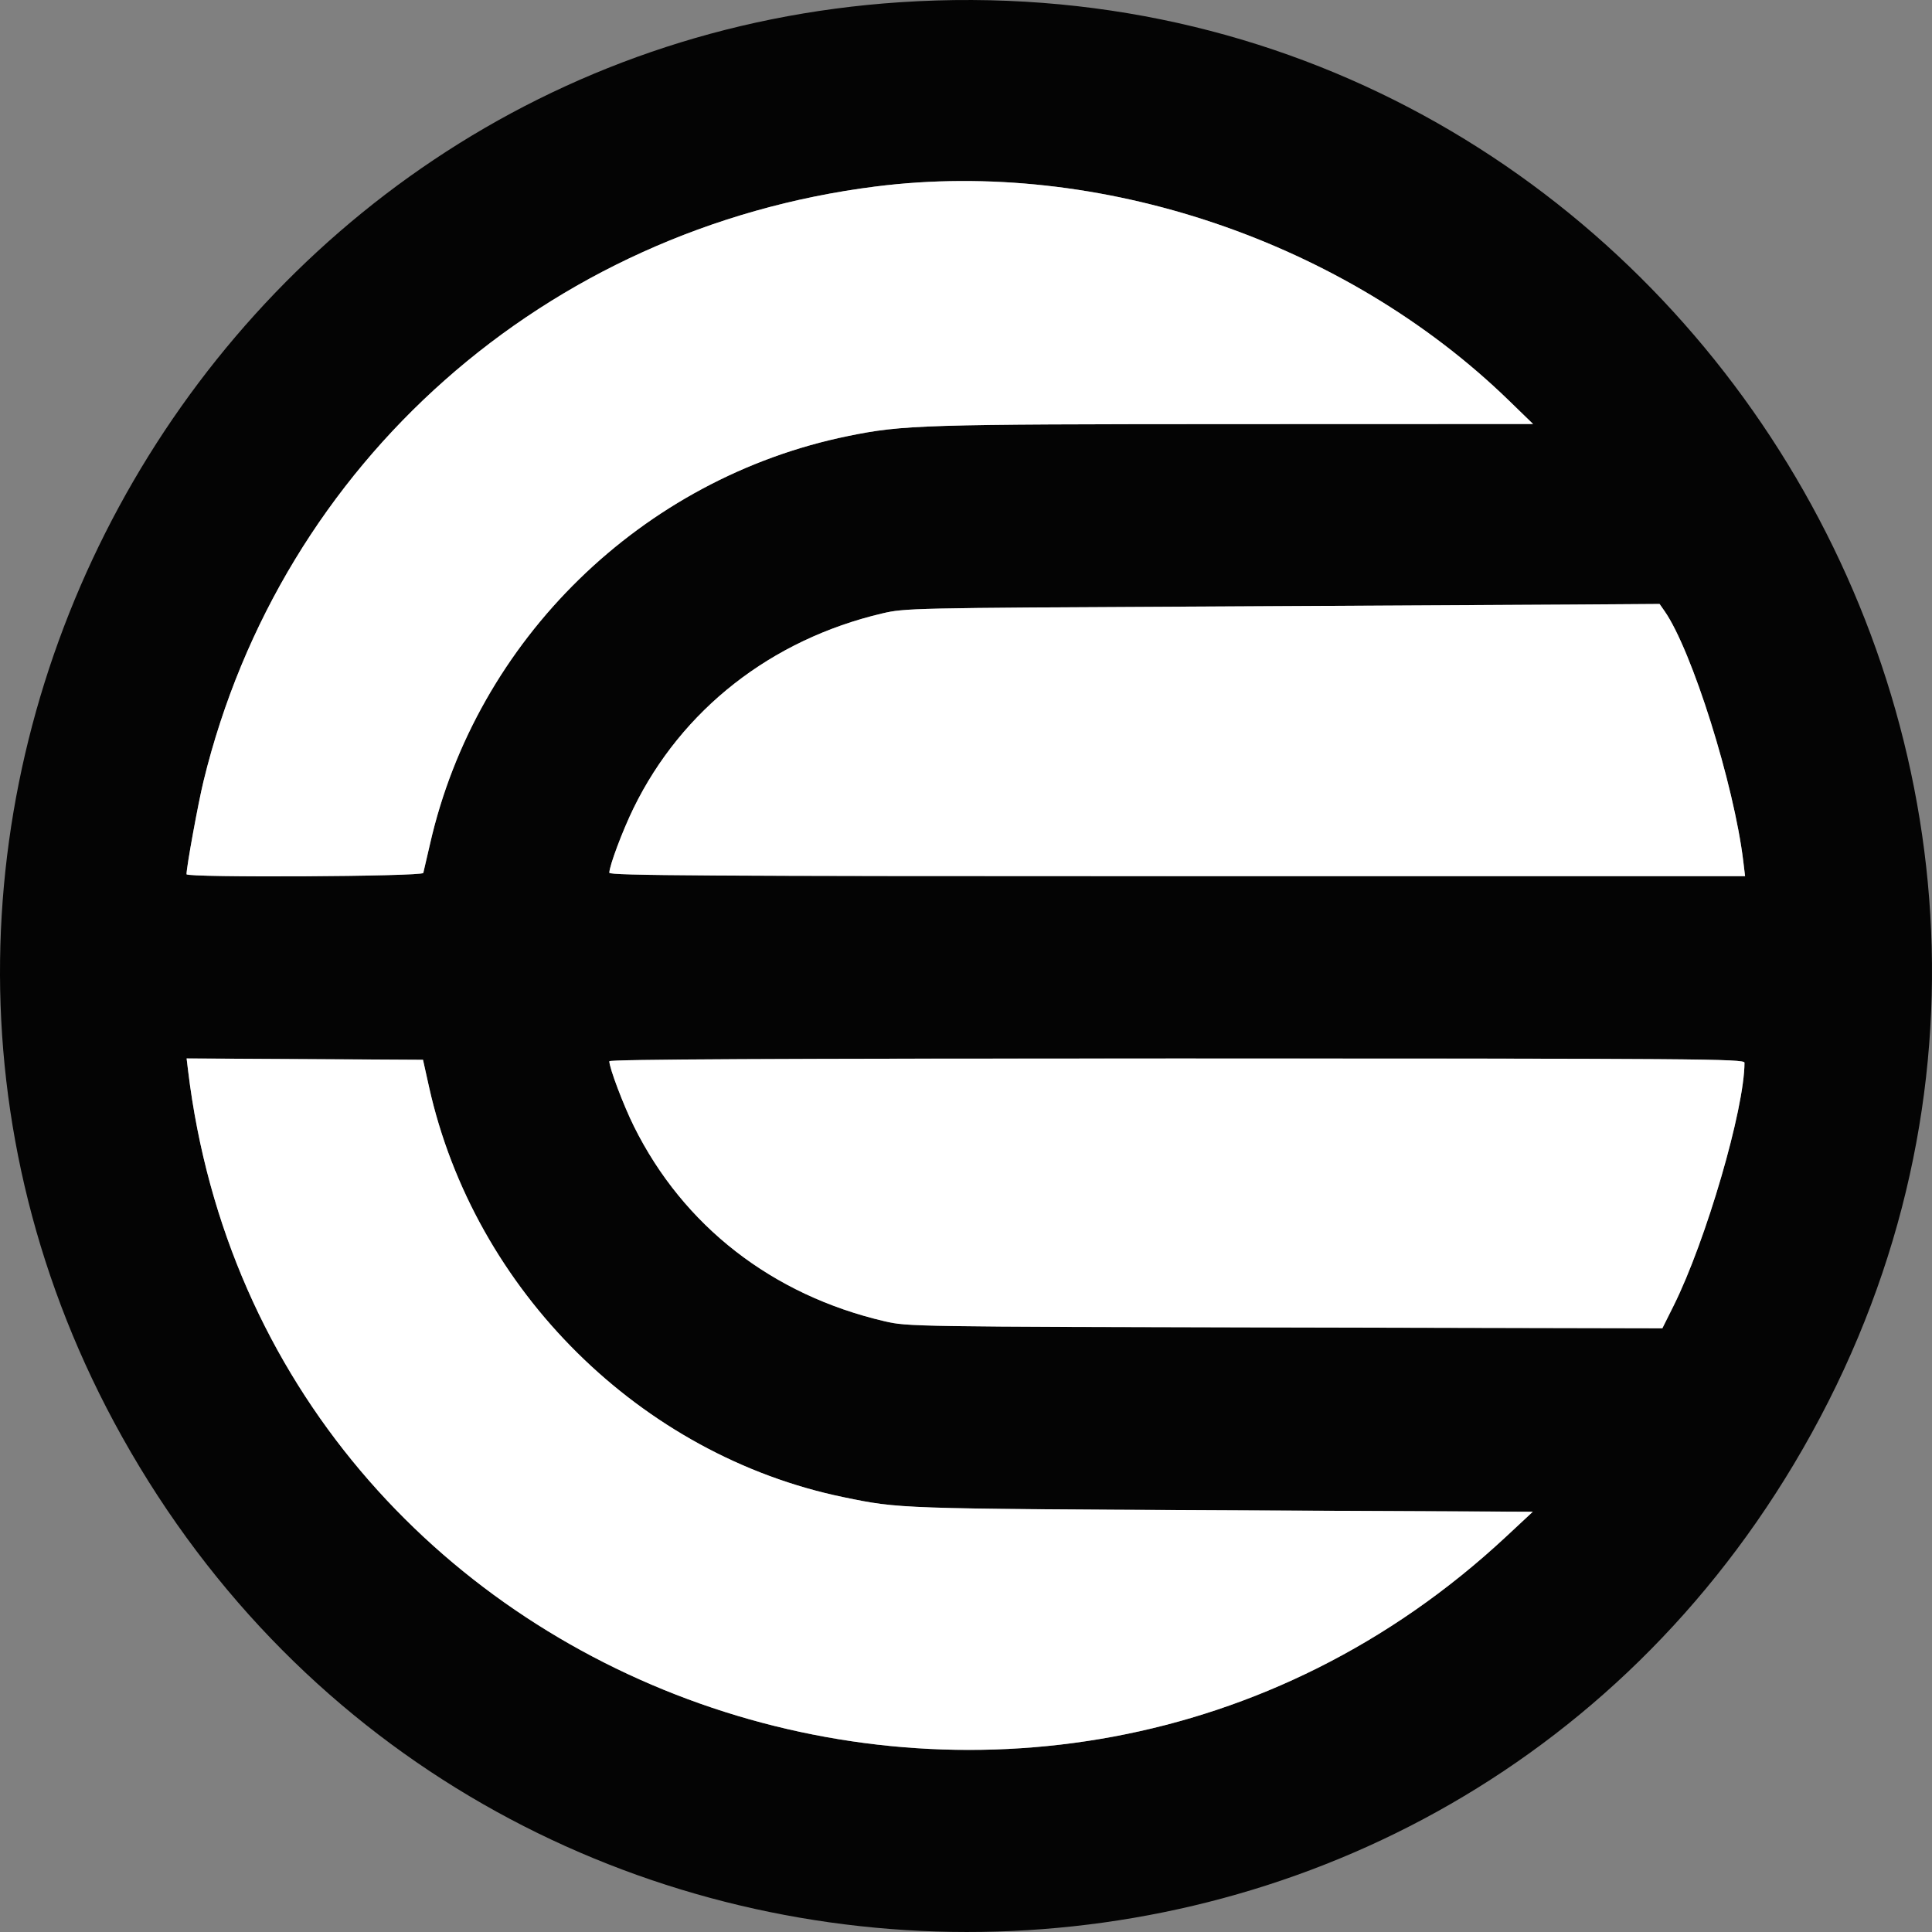
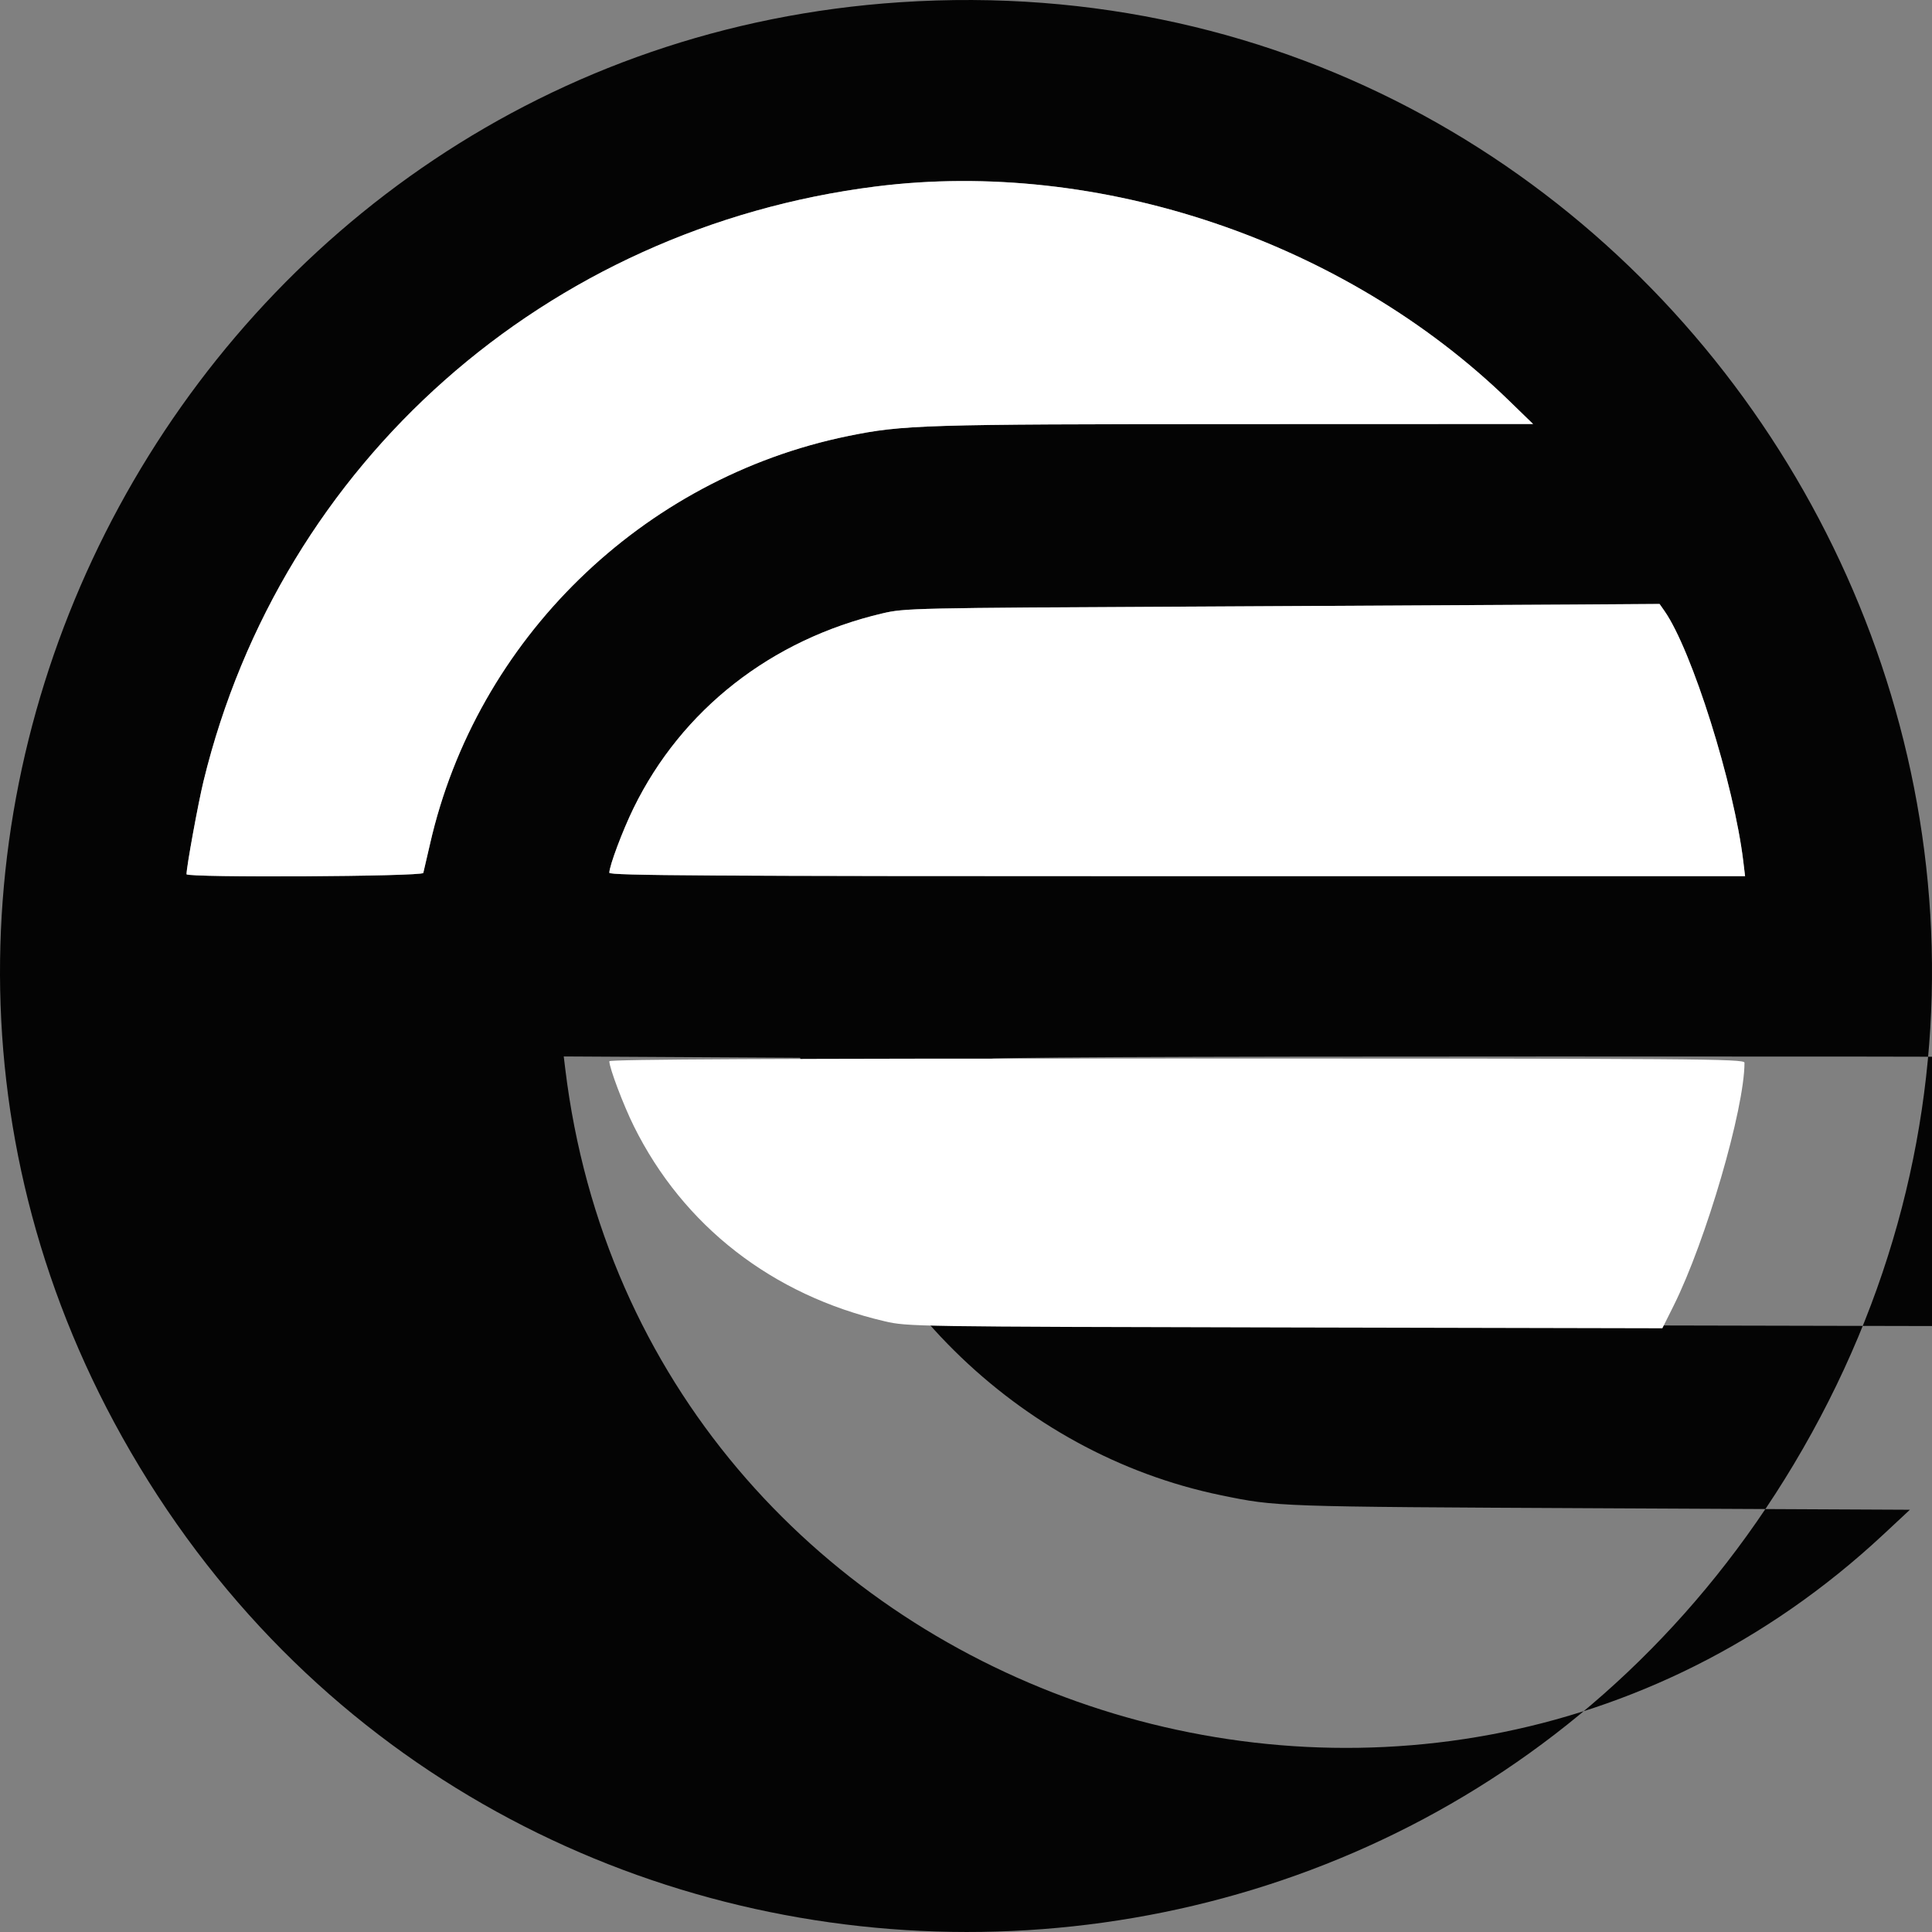
<svg xmlns="http://www.w3.org/2000/svg" fill="none" viewBox="0 0 256 256">
  <rect x="0" y="0" width="256" height="256" fill="#808080" stroke="none" />
-   <path fill="#040404" fill-rule="evenodd" d="M119.276.295C26.253 6.444-29.344 108.998 16.199 190.428c47.993 85.809 171.114 87.806 221.49 3.592C290.586 105.592 222.071-6.5 119.276.295m-3.243 24.415c-43.703 5.534-78.785 36.571-89.065 78.795-.713 2.928-2.253 11.359-2.253 12.335 0 .478 31.244.308 31.374-.17.064-.233.463-1.956.888-3.828 6.149-27.079 28.099-48.494 55.42-54.07 7.257-1.481 9.918-1.563 51.358-1.577l39.386-.013-3.23-3.136c-21.744-21.102-54.259-32.086-83.878-28.335m42.29 55.664c-37.521.186-38.436.206-41.424.909-14.709 3.463-26.567 12.745-32.949 25.795-1.458 2.982-3.212 7.659-3.212 8.567 0 .373 13.009.451 75.247.451h75.246l-.235-1.957c-1.228-10.228-6.821-28.003-10.439-33.177l-.655-.936-11.606.079c-6.383.043-28.871.164-49.973.269m-133.4 61.495c10.12 83.419 112.521 119.628 174.633 61.75l3.545-3.304-41.233-.198c-42.87-.206-42.649-.199-50.062-1.726-26.896-5.54-48.953-27.369-54.962-54.392l-.794-3.573-15.662-.089-15.661-.088zm55.815-1.248c0 .874 1.863 5.806 3.248 8.6 6.556 13.223 18.341 22.387 33.253 25.857 3.014.702 3.733.713 53.044.819l49.988.108 1.491-2.987c4.292-8.606 9.391-26.092 9.391-32.205 0-.515-5.75-.557-75.207-.557-53.353 0-75.208.106-75.208.365" clip-rule="evenodd" />
+   <path fill="#040404" fill-rule="evenodd" d="M119.276.295C26.253 6.444-29.344 108.998 16.199 190.428c47.993 85.809 171.114 87.806 221.49 3.592C290.586 105.592 222.071-6.5 119.276.295m-3.243 24.415c-43.703 5.534-78.785 36.571-89.065 78.795-.713 2.928-2.253 11.359-2.253 12.335 0 .478 31.244.308 31.374-.17.064-.233.463-1.956.888-3.828 6.149-27.079 28.099-48.494 55.42-54.07 7.257-1.481 9.918-1.563 51.358-1.577l39.386-.013-3.23-3.136c-21.744-21.102-54.259-32.086-83.878-28.335m42.29 55.664c-37.521.186-38.436.206-41.424.909-14.709 3.463-26.567 12.745-32.949 25.795-1.458 2.982-3.212 7.659-3.212 8.567 0 .373 13.009.451 75.247.451h75.246l-.235-1.957c-1.228-10.228-6.821-28.003-10.439-33.177l-.655-.936-11.606.079m-133.4 61.495c10.12 83.419 112.521 119.628 174.633 61.75l3.545-3.304-41.233-.198c-42.87-.206-42.649-.199-50.062-1.726-26.896-5.54-48.953-27.369-54.962-54.392l-.794-3.573-15.662-.089-15.661-.088zm55.815-1.248c0 .874 1.863 5.806 3.248 8.6 6.556 13.223 18.341 22.387 33.253 25.857 3.014.702 3.733.713 53.044.819l49.988.108 1.491-2.987c4.292-8.606 9.391-26.092 9.391-32.205 0-.515-5.75-.557-75.207-.557-53.353 0-75.208.106-75.208.365" clip-rule="evenodd" />
  <path fill="#fff" d="M116.033 24.71c-43.703 5.534-78.785 36.571-89.065 78.795-.713 2.928-2.253 11.359-2.253 12.335 0 .478 31.244.308 31.374-.17.064-.233.463-1.956.888-3.828 6.149-27.079 28.099-48.494 55.42-54.07 7.257-1.481 9.918-1.563 51.358-1.577l39.386-.013-3.23-3.136c-21.744-21.102-54.259-32.086-83.878-28.335" />
  <path fill="#fff" d="M158.323 80.374c-37.521.186-38.436.206-41.424.909-14.709 3.463-26.567 12.745-32.949 25.795-1.458 2.982-3.212 7.659-3.212 8.567 0 .373 13.009.451 75.247.451h75.246l-.235-1.957c-1.228-10.228-6.821-28.003-10.439-33.177l-.655-.936-11.606.079c-6.383.043-28.871.164-49.973.269m-77.585 60.247c0 .874 1.863 5.806 3.248 8.6 6.556 13.223 18.341 22.387 33.253 25.857 3.014.702 3.733.713 53.044.819l49.988.108 1.491-2.987c4.292-8.606 9.391-26.092 9.391-32.205 0-.515-5.75-.557-75.207-.557-53.353 0-75.208.106-75.208.365" />
-   <path fill="#fff" d="M24.923 141.869c10.12 83.419 112.521 119.628 174.633 61.75l3.545-3.304-41.233-.198c-42.87-.206-42.649-.199-50.062-1.726-26.896-5.54-48.953-27.369-54.962-54.392l-.794-3.573-15.662-.089-15.661-.088z" />
</svg>